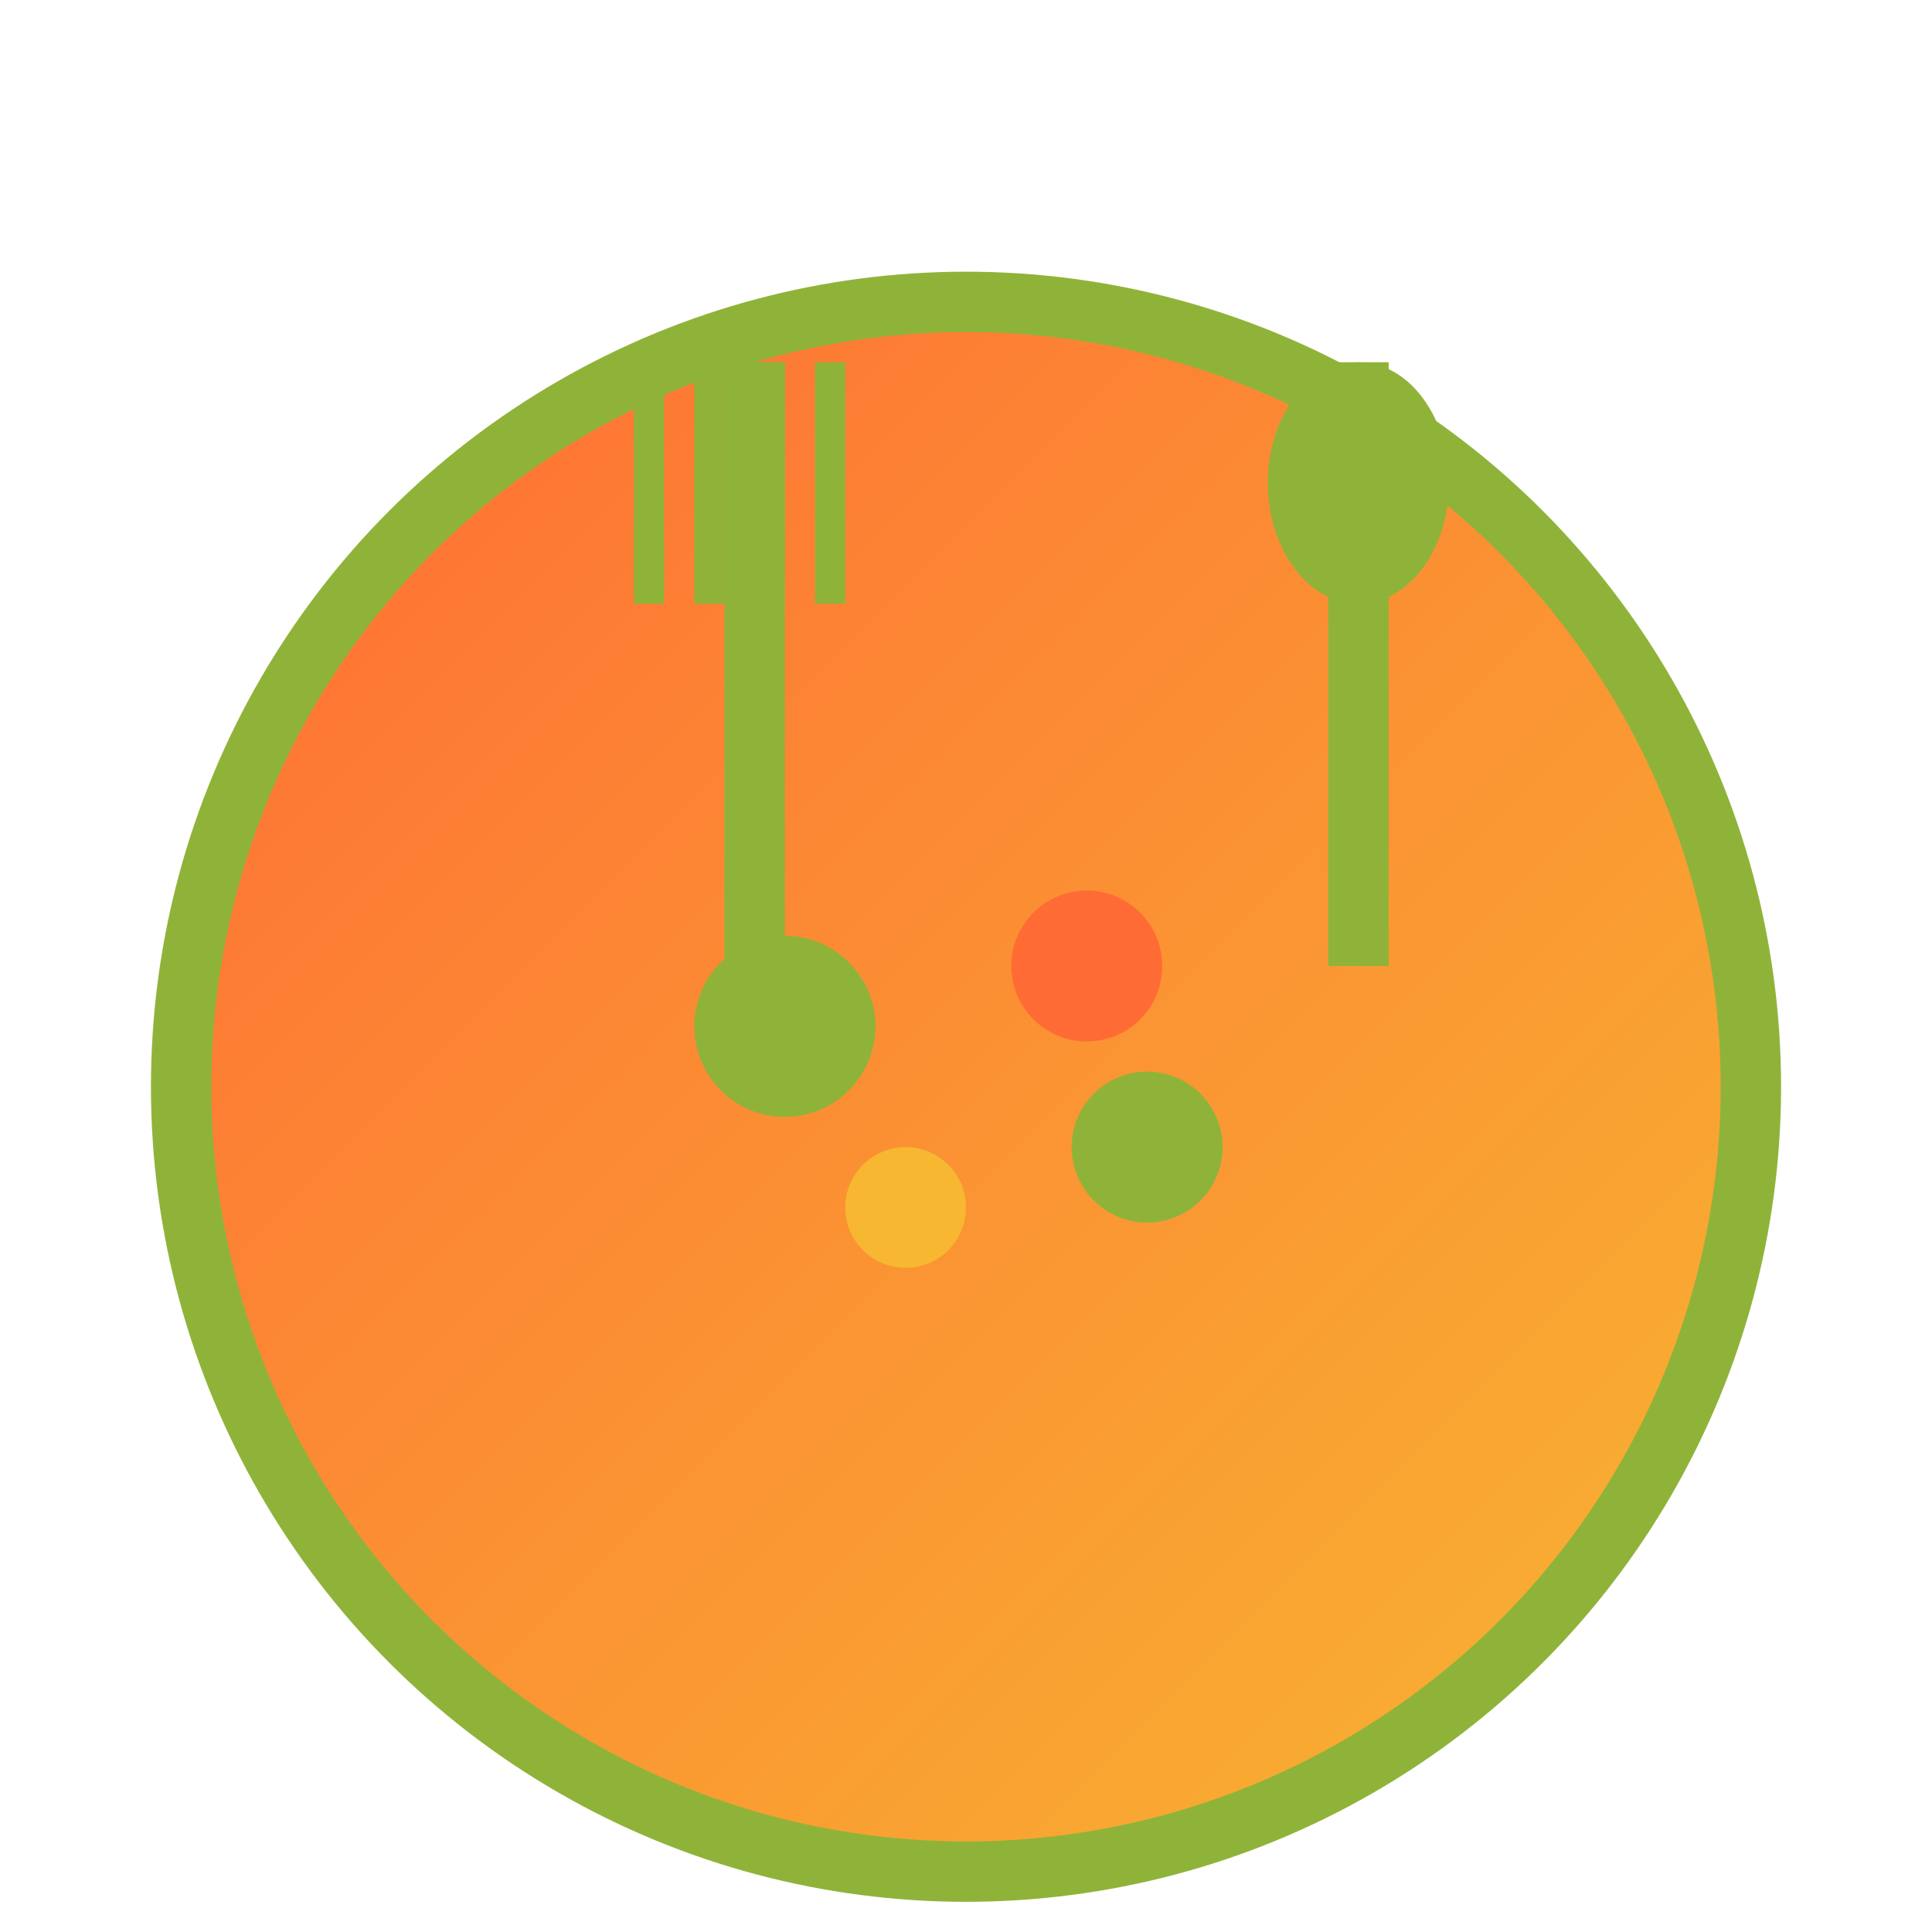
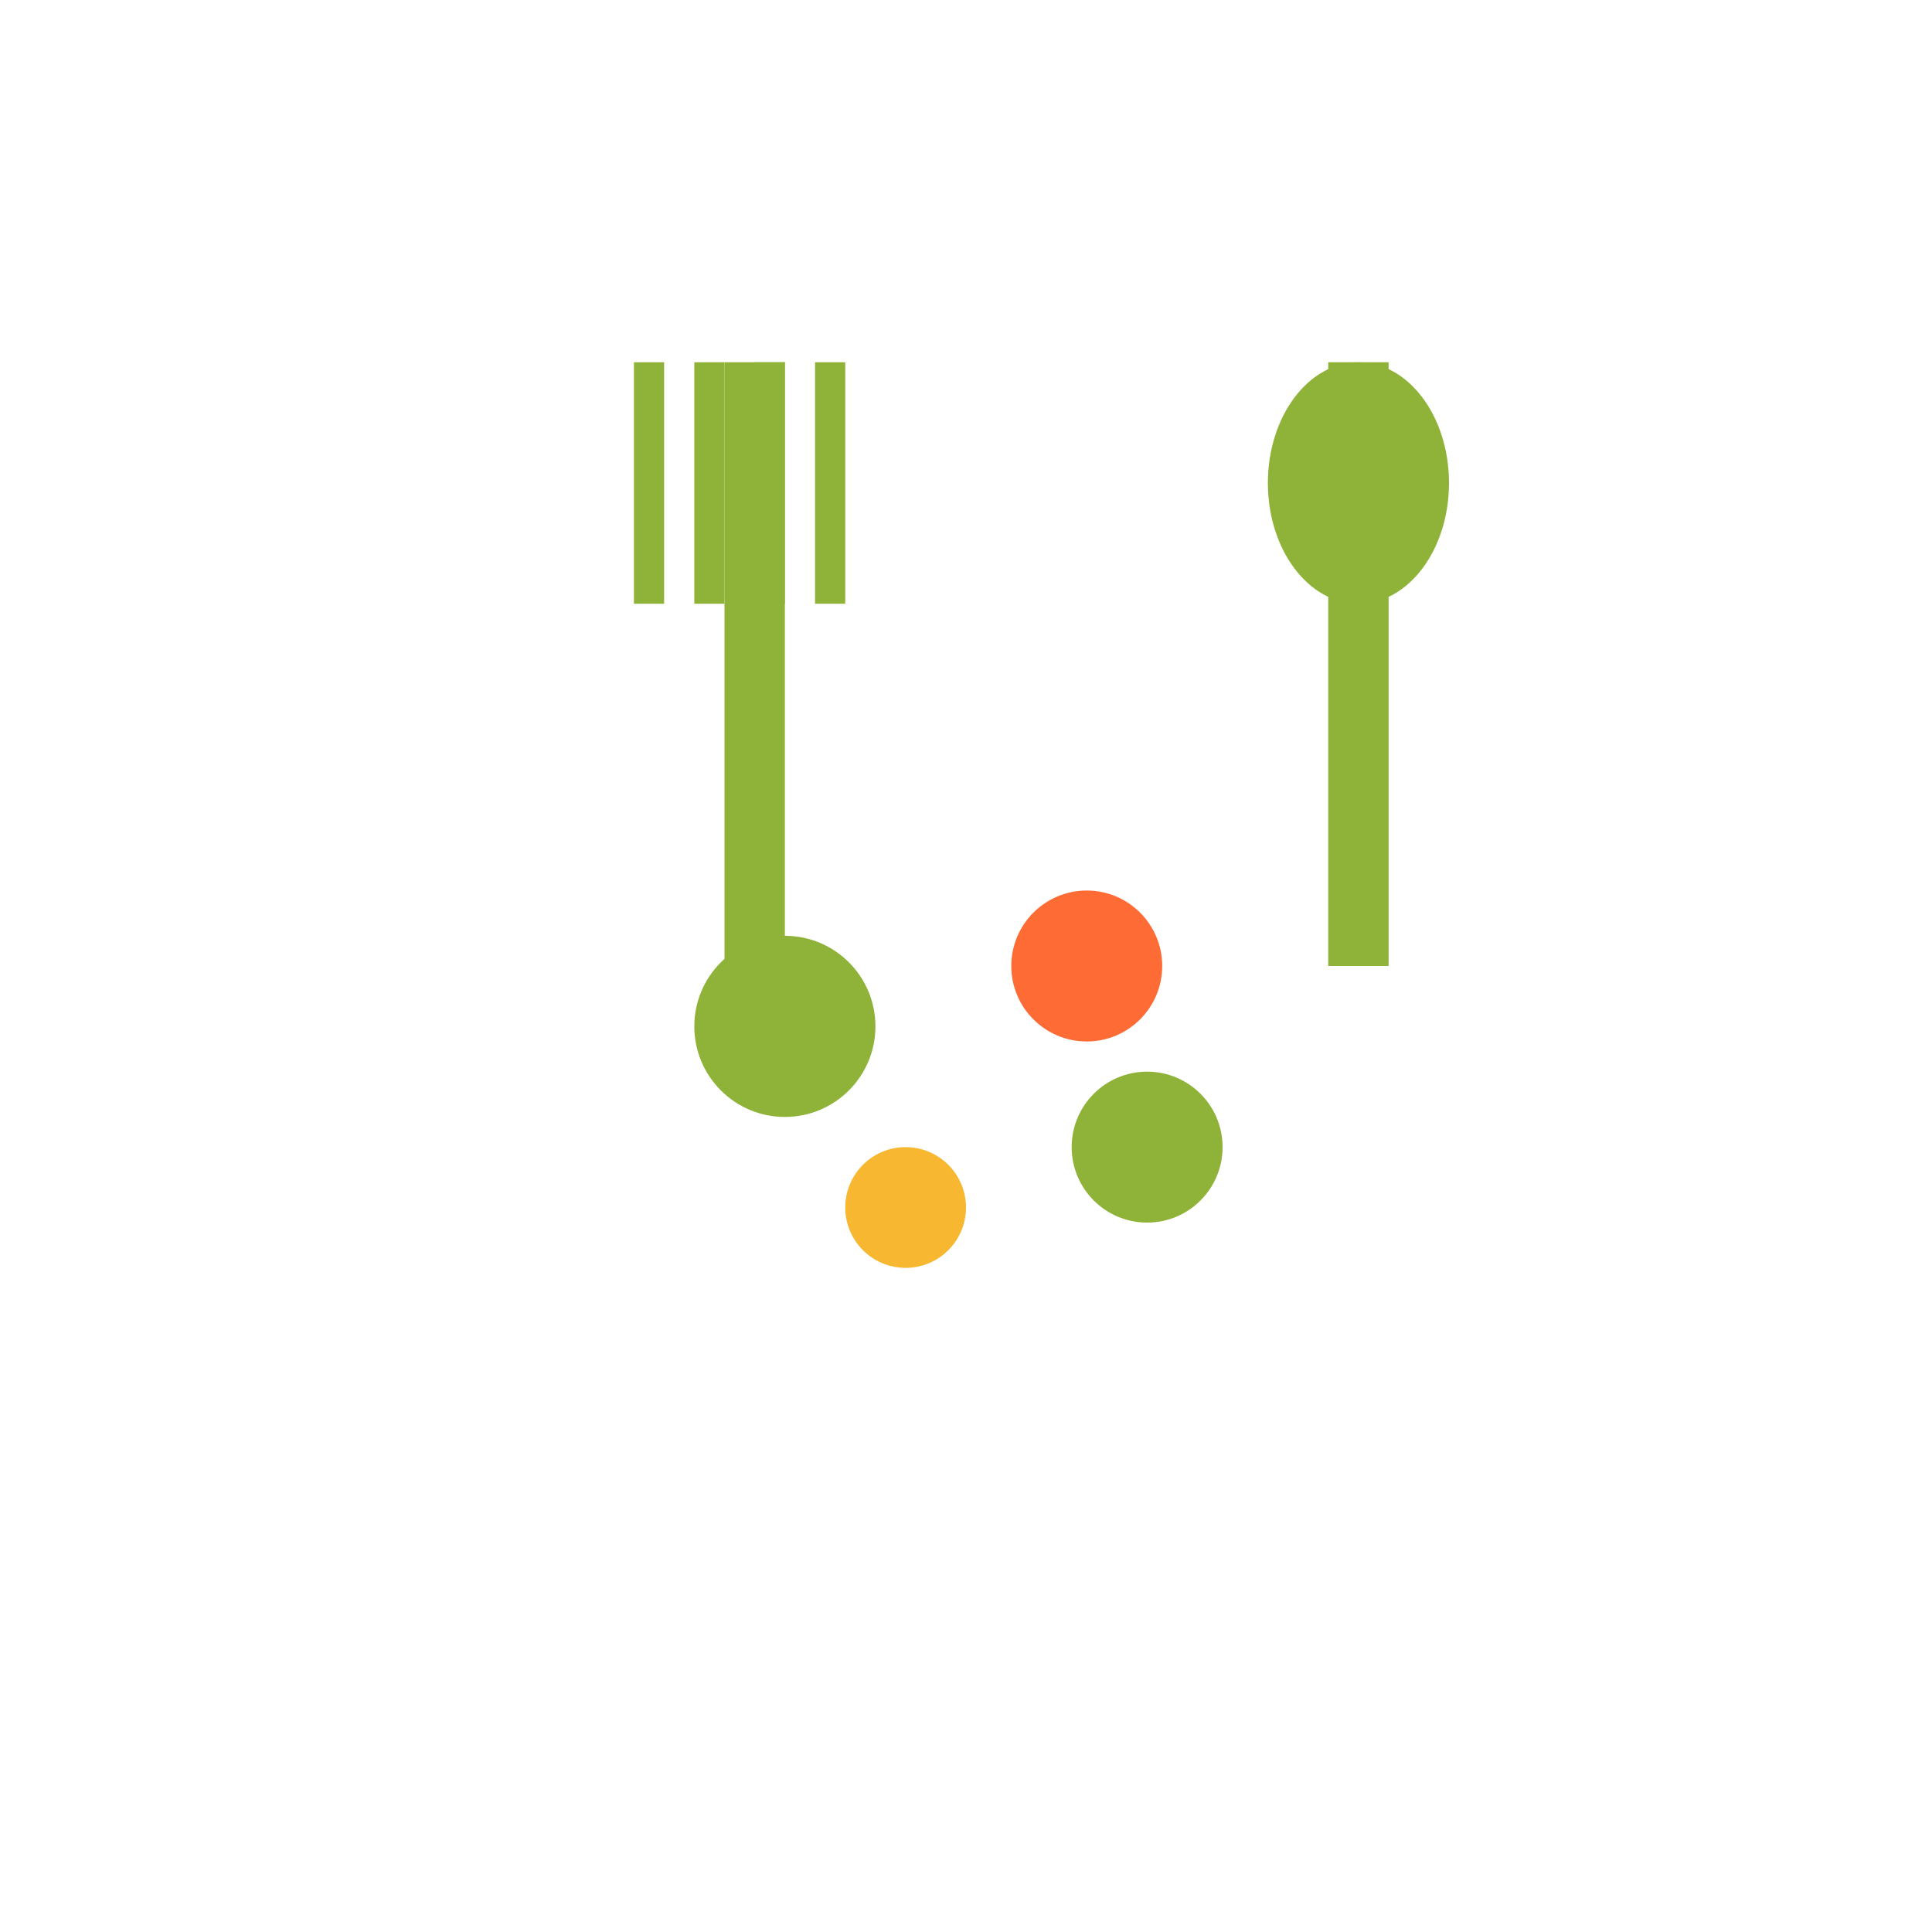
<svg xmlns="http://www.w3.org/2000/svg" viewBox="0 0 64 64" width="64" height="64">
  <defs>
    <linearGradient id="plateGradient" x1="0%" y1="0%" x2="100%" y2="100%">
      <stop offset="0%" style="stop-color:#FF6B35;stop-opacity:1" />
      <stop offset="100%" style="stop-color:#F7B731;stop-opacity:1" />
    </linearGradient>
  </defs>
-   <circle cx="32" cy="36" r="26" fill="url(#plateGradient)" stroke="#8FB339" stroke-width="2" />
  <g transform="translate(18, 12)">
    <rect x="6" y="0" width="2" height="20" fill="#8FB339" />
    <rect x="3" y="0" width="1" height="8" fill="#8FB339" />
    <rect x="5" y="0" width="1" height="8" fill="#8FB339" />
    <rect x="7" y="0" width="1" height="8" fill="#8FB339" />
    <rect x="9" y="0" width="1" height="8" fill="#8FB339" />
  </g>
  <g transform="translate(38, 12)">
    <rect x="6" y="0" width="2" height="20" fill="#8FB339" />
    <ellipse cx="7" cy="4" rx="3" ry="4" fill="#8FB339" />
  </g>
  <circle cx="26" cy="34" r="3" fill="#8FB339" />
  <circle cx="36" cy="32" r="2.5" fill="#FF6B35" />
  <circle cx="30" cy="40" r="2" fill="#F7B731" />
  <circle cx="38" cy="38" r="2.5" fill="#8FB339" />
</svg>